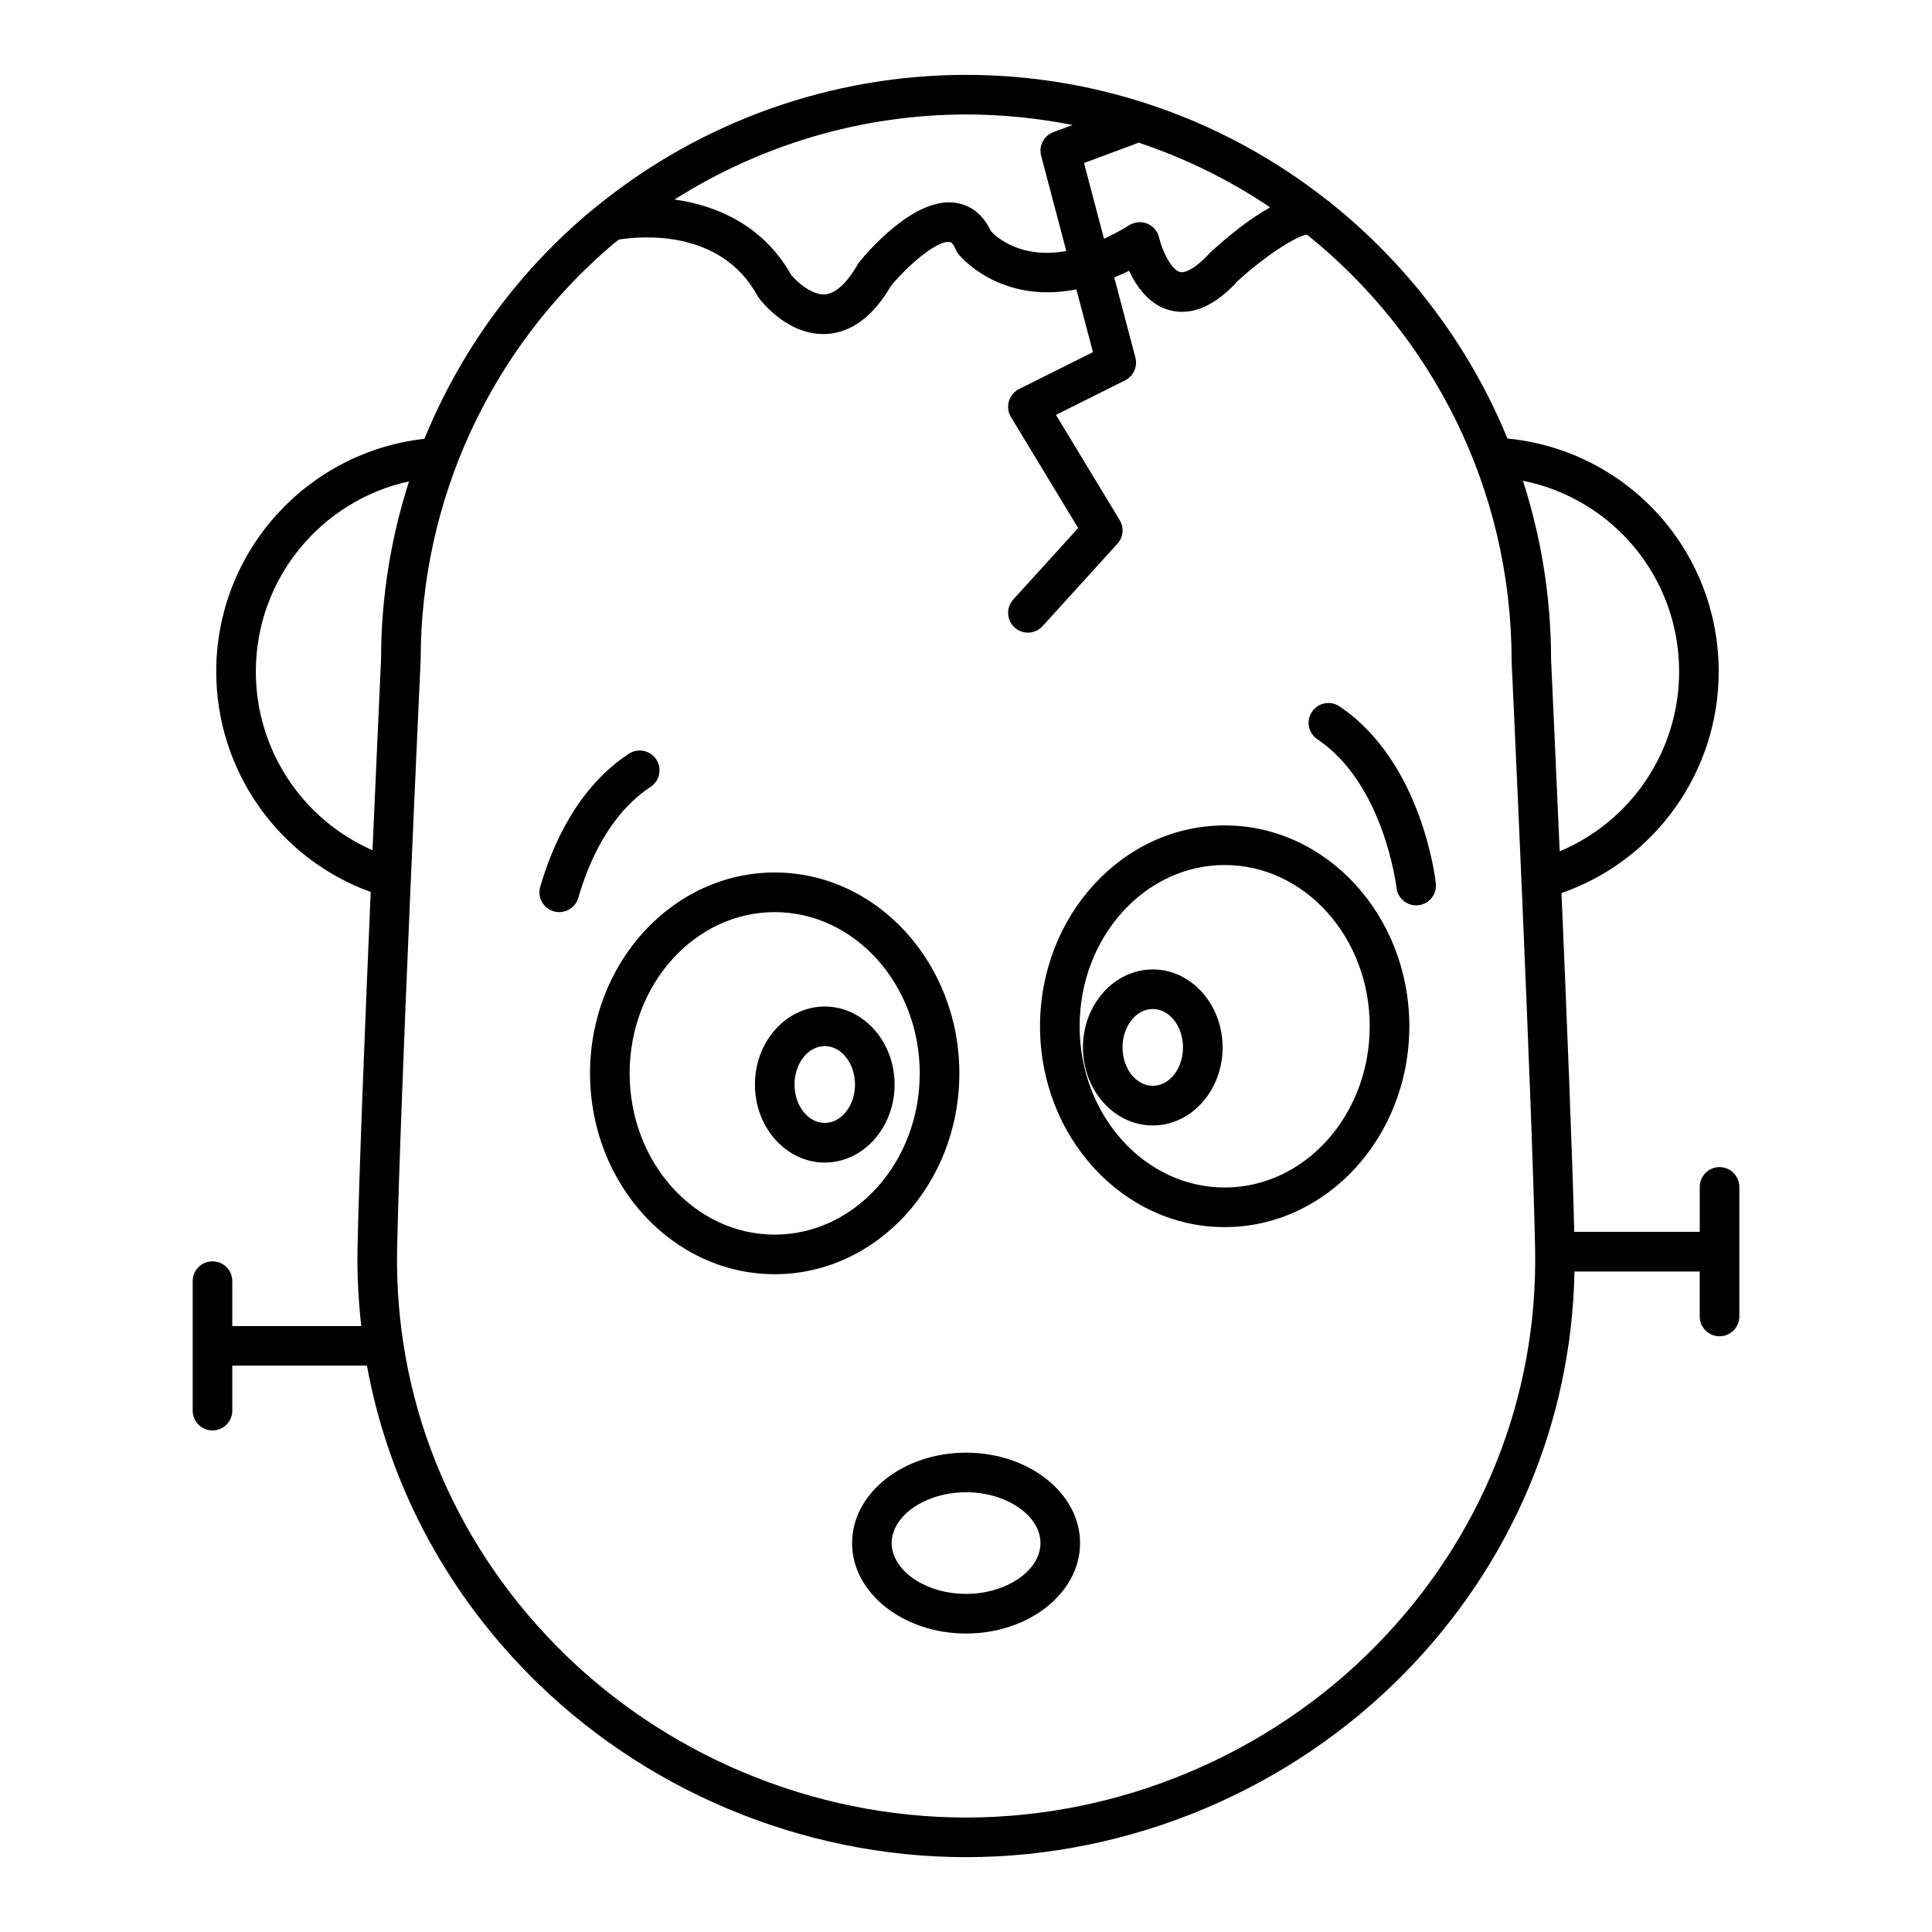
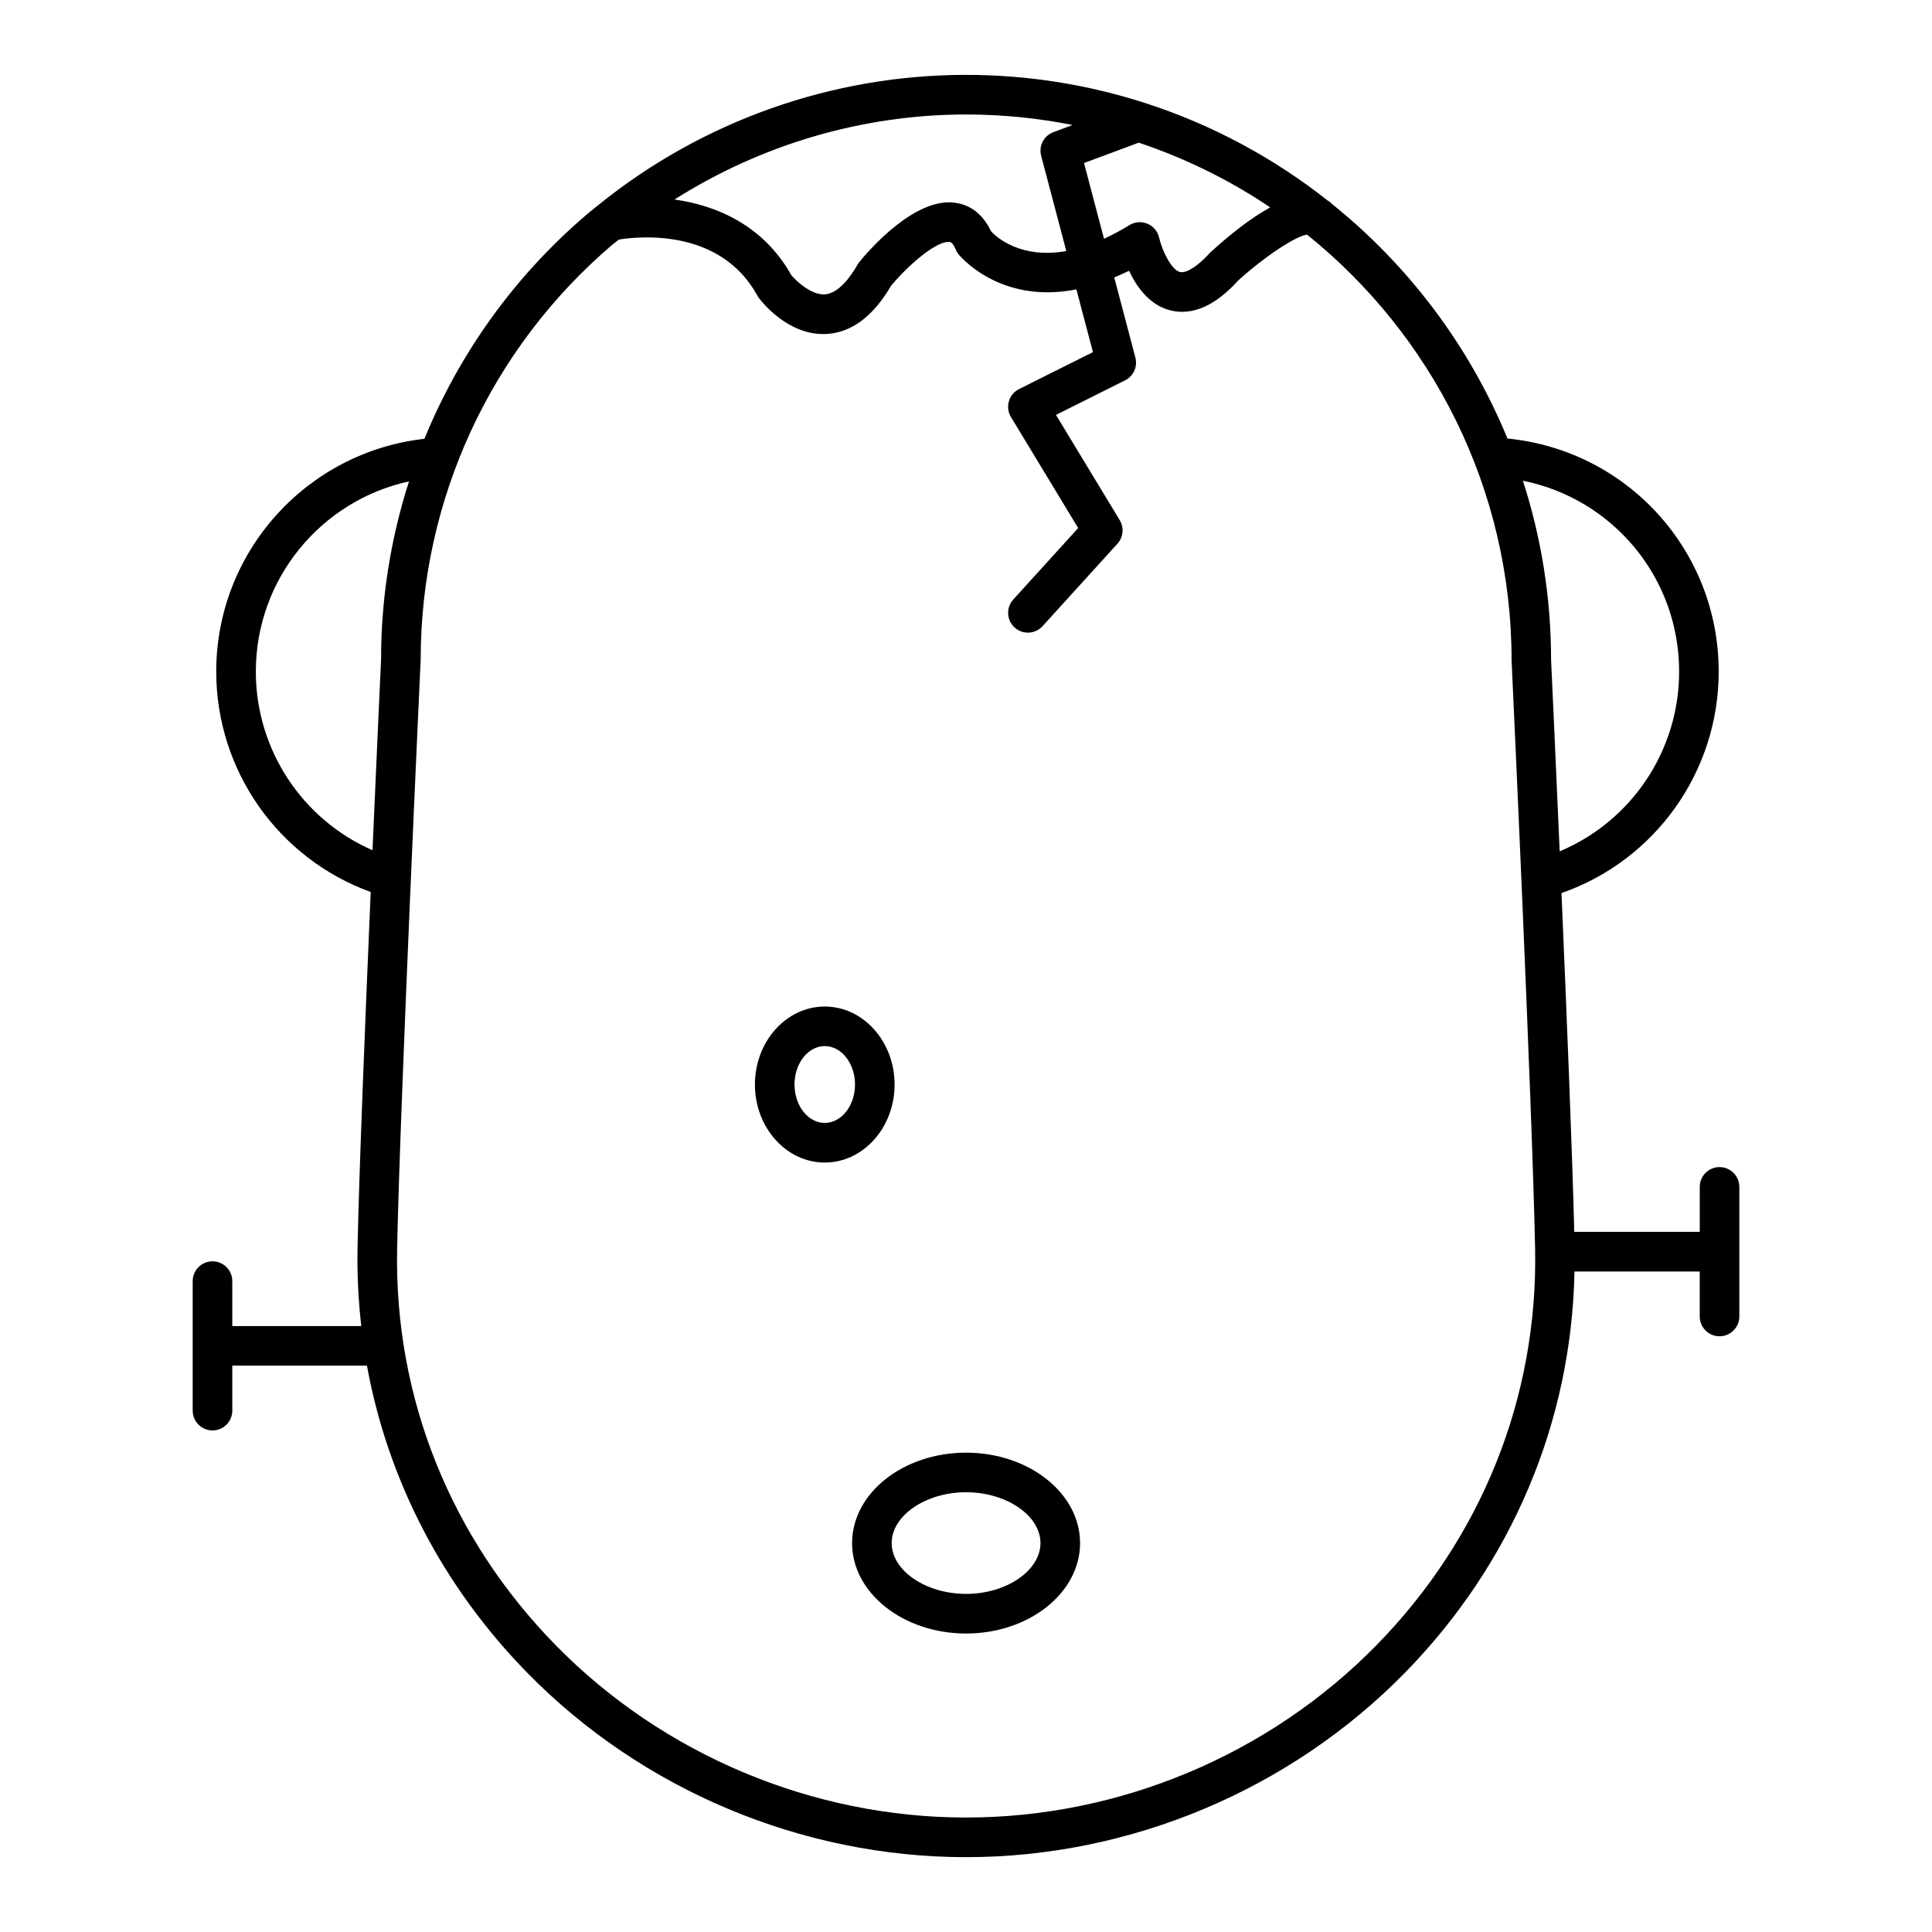
<svg xmlns="http://www.w3.org/2000/svg" fill="#000000" width="800px" height="800px" version="1.1" viewBox="144 144 512 512">
  <g>
    <path d="m599.7 453.29c-2.898 0-5.246 2.348-5.246 5.246v11.918h-33.258c-0.516-20.824-2-57.629-3.387-89.781 24.93-8.695 41.664-32.238 41.664-58.688 0-32.203-24.34-58.672-55.984-61.773-10.082-24.562-26.281-45.969-46.707-62.332-0.074-0.074-0.109-0.172-0.195-0.242-0.227-0.188-0.484-0.32-0.719-0.477-14.176-11.195-30.34-19.965-47.867-25.684-0.105-0.047-0.203-0.062-0.309-0.105-15.02-4.867-31.043-7.531-47.672-7.531-35.504 0-69.934 12.238-97.441 34.484-0.02 0.016-0.035 0.031-0.051 0.047-1.027 0.828-2.062 1.645-3.07 2.504-19.129 16.32-33.723 36.77-42.977 59.414-31.195 3.496-55.176 29.926-55.176 61.695 0 26.184 16.414 49.5 40.934 58.406-1.484 34.594-3.09 74.633-3.488 94.395-0.137 6.949 0.227 13.832 0.988 20.637h-34.18v-11.914c0-2.902-2.352-5.246-5.246-5.246-2.898 0-5.246 2.348-5.246 5.246v34.32c0 2.902 2.352 5.246 5.246 5.246 2.898 0 5.246-2.348 5.246-5.246v-11.918h35.688c5.551 30.414 20.141 58.59 42.539 81.445 30.395 31.012 72.766 48.809 116.23 48.809s85.836-17.797 116.24-48.805c28.414-28.988 44.242-66.582 44.996-106.4h33.195v11.918c0 2.906 2.352 5.246 5.246 5.246 2.898 0 5.246-2.34 5.246-5.246v-34.32c0.008-2.914-2.344-5.266-5.242-5.266zm-10.715-131.3c0 20.906-12.586 39.621-31.652 47.625-1.223-28.141-2.262-50.344-2.281-50.75 0-16.551-2.633-32.496-7.461-47.465 23.75 4.766 41.395 25.594 41.395 50.59zm-157.71-134.79 14.5-5.391c12.441 4.16 24.156 9.945 34.84 17.156-5.367 2.945-11 7.473-15.934 11.996-3.894 4.297-6.672 5.457-7.992 5.121-2.332-0.605-4.738-5.777-5.512-9.102-0.367-1.66-1.523-3.035-3.086-3.688-1.57-0.656-3.352-0.52-4.797 0.379-2.371 1.469-4.586 2.617-6.719 3.606zm-3.027-10.07-5.09 1.891c-2.523 0.945-3.938 3.648-3.242 6.254l6.664 25.258c-12.055 2.152-18.477-3.652-19.949-5.238-2.551-5.441-6.449-7.109-9.348-7.543-10.785-1.668-23.133 12.73-25.5 15.617-0.184 0.227-0.352 0.469-0.5 0.723-1.988 3.484-5.129 7.688-8.742 7.934-3.57 0.141-7.516-3.504-8.844-5.129-7.398-13.156-19.77-18.477-30.953-20.02 23-14.551 49.766-22.535 77.281-22.535 9.656 0 19.09 0.973 28.223 2.789zm-216.45 144.86c0-24.594 17.285-45.332 40.594-50.418-4.828 15.066-7.406 30.918-7.398 47.055-0.02 0.508-1.055 22.641-2.277 50.695-18.652-8.172-30.918-26.691-30.918-47.332zm296.97 258.02c-28.445 29.016-68.082 45.656-108.75 45.656s-80.301-16.641-108.74-45.656c-27.895-28.453-42.824-65.746-42.035-105.02 0.766-38.516 6.176-154.71 6.238-156.13 0-42.367 18.508-82.469 50.785-110 0.566-0.488 1.188-0.898 1.762-1.375 5.363-0.859 26.848-3.066 36.68 14.855 0.121 0.219 0.25 0.43 0.402 0.625 0.754 1.008 7.457 9.566 17.051 9.566 0.324 0 0.66-0.012 1.004-0.031 6.555-0.402 12.266-4.707 16.992-12.793 4.945-5.902 12.402-12.133 15.586-11.566 0.66 0.102 1.25 1.285 1.539 1.988 0.172 0.418 0.402 0.82 0.684 1.18 0.133 0.172 10.723 13.449 31.289 9.383l4.387 16.625-19.586 9.793c-1.312 0.656-2.289 1.832-2.691 3.238-0.41 1.406-0.211 2.922 0.551 4.172l17.812 29.414-17.203 18.949c-1.945 2.141-1.789 5.465 0.355 7.41 1.004 0.914 2.266 1.363 3.527 1.363 1.422 0 2.852-0.578 3.891-1.723l19.836-21.848c1.559-1.715 1.805-4.262 0.605-6.238l-16.895-27.898 18.316-9.152c2.219-1.113 3.363-3.625 2.731-6.031l-5.606-21.242c1.289-0.547 2.57-1.082 3.926-1.77 1.945 4.168 5.332 9.027 10.805 10.465 5.898 1.559 12.105-1.207 18.102-7.867 6.84-6.234 15.219-11.785 18.258-12.176 33.016 26.539 54.207 67.25 54.211 112.93 0.062 1.172 5.469 117.37 6.234 155.88 0.766 39.27-14.16 76.566-42.051 105.02z" />
-     <path d="m292.21 385.72c-0.484 0-0.977-0.066-1.465-0.211-2.781-0.805-4.383-3.715-3.578-6.496 3.242-11.172 9.945-26.355 23.48-35.258 2.43-1.594 5.68-0.918 7.269 1.5 1.594 2.426 0.918 5.68-1.5 7.273-10.859 7.137-16.414 19.934-19.16 29.406-0.676 2.297-2.769 3.785-5.047 3.785z" />
-     <path d="m519.29 383.93c-2.633 0-4.914-1.984-5.207-4.672-0.031-0.273-3.269-27.484-20.957-39.34-2.41-1.617-3.055-4.875-1.438-7.285 1.609-2.41 4.879-3.051 7.277-1.438 21.789 14.605 25.41 45.605 25.551 46.918 0.316 2.883-1.762 5.465-4.644 5.785-0.188 0.02-0.383 0.031-0.582 0.031z" />
    <path d="m400.02 576.9c-16.656 0-30.211-10.754-30.211-23.961 0-13.219 13.555-23.969 30.211-23.969s30.211 10.754 30.211 23.969c0 13.211-13.555 23.961-30.211 23.961zm0-37.441c-10.691 0-19.715 6.172-19.715 13.465 0 7.305 9.027 13.473 19.715 13.473 10.691 0 19.715-6.172 19.715-13.473 0-7.293-9.027-13.465-19.715-13.465z" />
-     <path d="m349.3 481.68c-26.984 0-48.934-23.883-48.934-53.234 0-29.348 21.953-53.227 48.934-53.227s48.938 23.879 48.938 53.227c0.004 29.367-21.949 53.234-48.938 53.234zm0-95.957c-21.195 0-38.438 19.16-38.438 42.73s17.246 42.734 38.438 42.734c21.195 0 38.441-19.16 38.441-42.734 0.004-23.555-17.242-42.73-38.441-42.73z" />
    <path d="m362.57 452.09c-10.207 0-18.508-9.277-18.508-20.676 0-11.398 8.309-20.672 18.508-20.672 10.203 0 18.508 9.277 18.508 20.672 0 11.395-8.305 20.676-18.508 20.676zm0-30.863c-4.418 0-8.016 4.566-8.016 10.18 0 5.617 3.594 10.176 8.016 10.176 4.418 0 8.016-4.559 8.016-10.176-0.004-5.613-3.602-10.18-8.016-10.18z" />
-     <path d="m468.55 469.2c-26.984 0-48.934-23.879-48.934-53.227 0-29.352 21.953-53.23 48.934-53.23 26.992 0 48.934 23.879 48.934 53.23 0.004 29.348-21.941 53.227-48.934 53.227zm0-95.961c-21.195 0-38.438 19.164-38.438 42.734 0 23.559 17.238 42.73 38.438 42.73 21.195 0 38.438-19.16 38.438-42.73 0.004-23.562-17.234-42.734-38.438-42.734z" />
-     <path d="m449.5 442.26c-10.207 0-18.508-9.277-18.508-20.672 0-11.395 8.301-20.676 18.508-20.676 10.203 0 18.504 9.285 18.504 20.676 0.004 11.391-8.301 20.672-18.504 20.672zm0-30.863c-4.426 0-8.016 4.566-8.016 10.176 0 5.617 3.594 10.18 8.016 10.18 4.418 0 8.008-4.566 8.008-10.18 0.004-5.609-3.594-10.176-8.008-10.176z" />
  </g>
</svg>